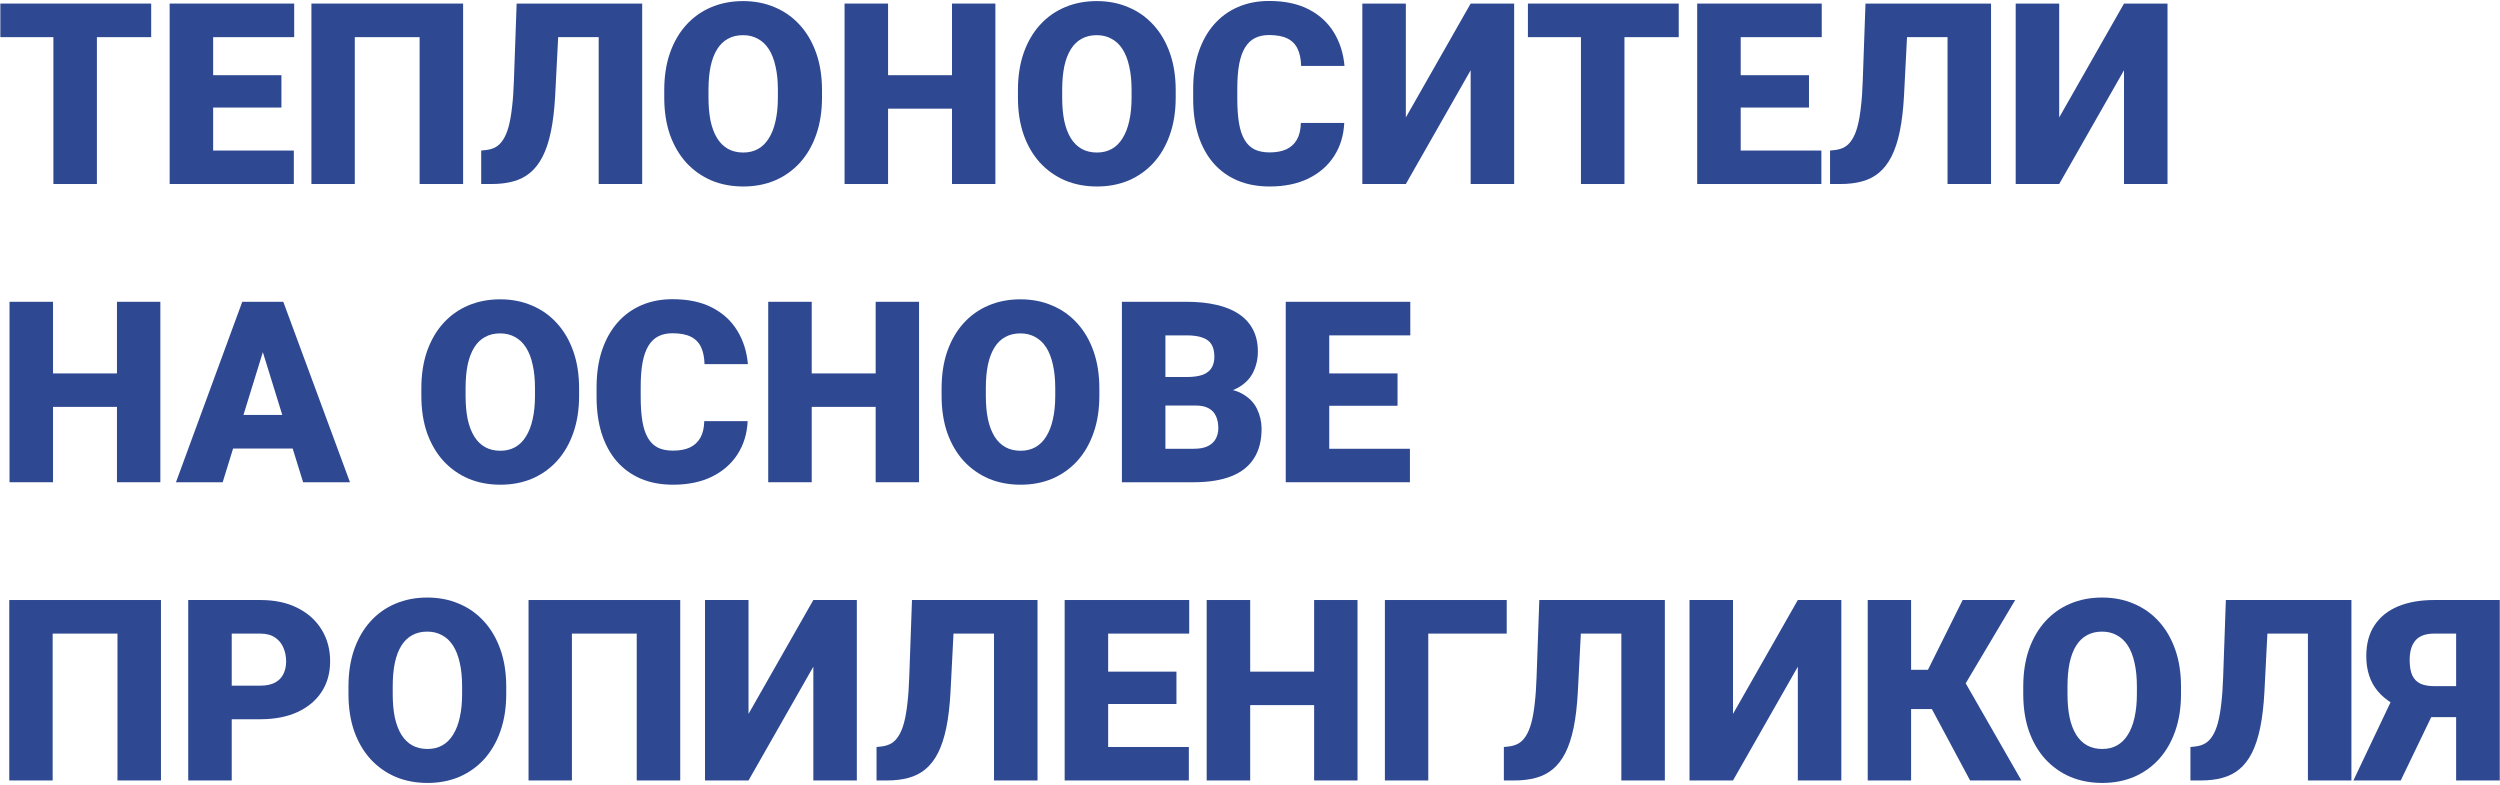
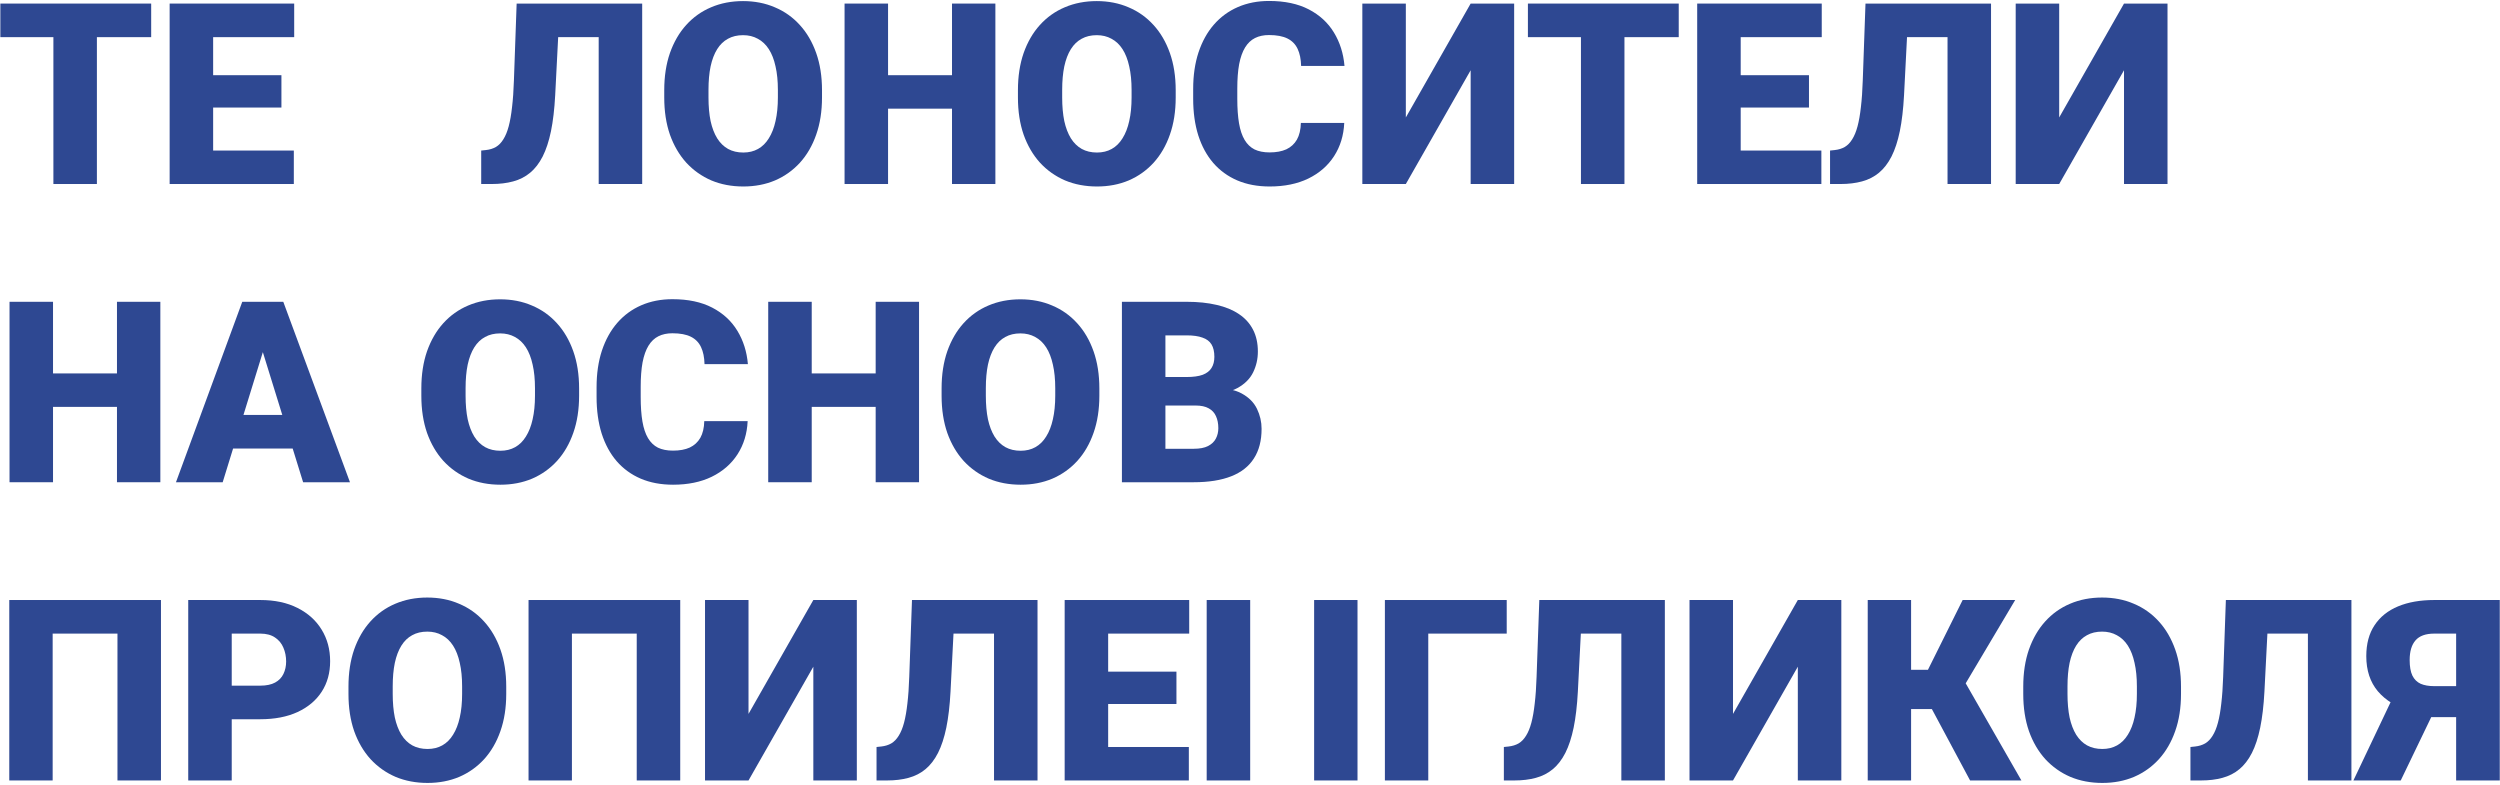
<svg xmlns="http://www.w3.org/2000/svg" width="1182" height="371" viewBox="0 0 1182 371" fill="none">
  <path d="M45.812 1.688V87H25.246V1.688H45.812ZM71.477 1.688V17.566H0.168V1.688H71.477Z" fill="#2E4892" />
  <path d="M138.918 71.18V87H93.449V71.18H138.918ZM100.773 1.688V87H80.207V1.688H100.773ZM133.059 35.555V50.848H93.449V35.555H133.059ZM139.094 1.688V17.566H93.449V1.688H139.094Z" fill="#2E4892" />
-   <path d="M218.957 1.688V87H198.391V17.566H167.746V87H147.238V1.688H218.957Z" fill="#2E4892" />
  <path d="M289.738 1.688V17.566H245.676V1.688H289.738ZM303.625 1.688V87H283.059V1.688H303.625ZM244.27 1.688H264.719L262.492 45.047C262.141 51.609 261.477 57.273 260.5 62.039C259.523 66.766 258.215 70.75 256.574 73.992C254.934 77.195 252.961 79.754 250.656 81.668C248.352 83.582 245.676 84.949 242.629 85.769C239.621 86.59 236.242 87 232.492 87H227.512V71.18L229.738 70.945C231.535 70.75 233.117 70.262 234.484 69.481C235.852 68.66 237.023 67.449 238 65.848C239.016 64.246 239.855 62.195 240.52 59.695C241.184 57.195 241.711 54.168 242.102 50.613C242.531 47.02 242.824 42.82 242.98 38.016L244.27 1.688Z" fill="#2E4892" />
  <path d="M388.645 42.645V46.102C388.645 52.625 387.727 58.484 385.891 63.68C384.094 68.836 381.535 73.25 378.215 76.922C374.895 80.555 370.969 83.348 366.438 85.301C361.906 87.215 356.906 88.172 351.438 88.172C345.93 88.172 340.891 87.215 336.32 85.301C331.789 83.348 327.844 80.555 324.484 76.922C321.164 73.25 318.586 68.836 316.75 63.68C314.953 58.484 314.055 52.625 314.055 46.102V42.645C314.055 36.121 314.953 30.262 316.75 25.066C318.586 19.871 321.145 15.457 324.426 11.824C327.746 8.152 331.672 5.359 336.203 3.445C340.773 1.492 345.812 0.516 351.32 0.516C356.789 0.516 361.789 1.492 366.32 3.445C370.891 5.359 374.836 8.152 378.156 11.824C381.477 15.457 384.055 19.871 385.891 25.066C387.727 30.262 388.645 36.121 388.645 42.645ZM367.785 46.102V42.527C367.785 38.309 367.414 34.598 366.672 31.395C365.969 28.152 364.914 25.438 363.508 23.25C362.102 21.062 360.363 19.422 358.293 18.328C356.262 17.195 353.938 16.629 351.32 16.629C348.586 16.629 346.203 17.195 344.172 18.328C342.141 19.422 340.441 21.062 339.074 23.25C337.707 25.438 336.672 28.152 335.969 31.395C335.305 34.598 334.973 38.309 334.973 42.527V46.102C334.973 50.281 335.305 53.992 335.969 57.234C336.672 60.438 337.707 63.152 339.074 65.379C340.48 67.606 342.199 69.285 344.23 70.418C346.301 71.551 348.703 72.117 351.438 72.117C354.055 72.117 356.379 71.551 358.41 70.418C360.441 69.285 362.141 67.606 363.508 65.379C364.914 63.152 365.969 60.438 366.672 57.234C367.414 53.992 367.785 50.281 367.785 46.102Z" fill="#2E4892" />
  <path d="M456.789 35.555V51.375H413.02V35.555H456.789ZM419.875 1.688V87H399.309V1.688H419.875ZM470.617 1.688V87H450.109V1.688H470.617Z" fill="#2E4892" />
  <path d="M555.871 42.645V46.102C555.871 52.625 554.953 58.484 553.117 63.68C551.32 68.836 548.762 73.25 545.441 76.922C542.121 80.555 538.195 83.348 533.664 85.301C529.133 87.215 524.133 88.172 518.664 88.172C513.156 88.172 508.117 87.215 503.547 85.301C499.016 83.348 495.07 80.555 491.711 76.922C488.391 73.25 485.812 68.836 483.977 63.68C482.18 58.484 481.281 52.625 481.281 46.102V42.645C481.281 36.121 482.18 30.262 483.977 25.066C485.812 19.871 488.371 15.457 491.652 11.824C494.973 8.152 498.898 5.359 503.43 3.445C508 1.492 513.039 0.516 518.547 0.516C524.016 0.516 529.016 1.492 533.547 3.445C538.117 5.359 542.062 8.152 545.383 11.824C548.703 15.457 551.281 19.871 553.117 25.066C554.953 30.262 555.871 36.121 555.871 42.645ZM535.012 46.102V42.527C535.012 38.309 534.641 34.598 533.898 31.395C533.195 28.152 532.141 25.438 530.734 23.25C529.328 21.062 527.59 19.422 525.52 18.328C523.488 17.195 521.164 16.629 518.547 16.629C515.812 16.629 513.43 17.195 511.398 18.328C509.367 19.422 507.668 21.062 506.301 23.25C504.934 25.438 503.898 28.152 503.195 31.395C502.531 34.598 502.199 38.309 502.199 42.527V46.102C502.199 50.281 502.531 53.992 503.195 57.234C503.898 60.438 504.934 63.152 506.301 65.379C507.707 67.606 509.426 69.285 511.457 70.418C513.527 71.551 515.93 72.117 518.664 72.117C521.281 72.117 523.605 71.551 525.637 70.418C527.668 69.285 529.367 67.606 530.734 65.379C532.141 63.152 533.195 60.438 533.898 57.234C534.641 53.992 535.012 50.281 535.012 46.102Z" fill="#2E4892" />
  <path d="M615.051 58.113H635.559C635.285 64.051 633.684 69.285 630.754 73.816C627.824 78.348 623.762 81.883 618.566 84.422C613.41 86.922 607.316 88.172 600.285 88.172C594.582 88.172 589.484 87.215 584.992 85.301C580.539 83.387 576.75 80.633 573.625 77.039C570.539 73.445 568.176 69.09 566.535 63.973C564.934 58.855 564.133 53.094 564.133 46.688V42.059C564.133 35.652 564.973 29.891 566.652 24.773C568.371 19.617 570.793 15.242 573.918 11.648C577.082 8.016 580.871 5.242 585.285 3.328C589.699 1.414 594.602 0.457 599.992 0.457C607.414 0.457 613.684 1.785 618.801 4.441C623.918 7.098 627.883 10.75 630.695 15.398C633.508 20.008 635.168 25.262 635.676 31.16H615.168C615.09 27.957 614.543 25.281 613.527 23.133C612.512 20.945 610.91 19.305 608.723 18.211C606.535 17.117 603.625 16.57 599.992 16.57C597.453 16.57 595.246 17.039 593.371 17.977C591.496 18.914 589.934 20.398 588.684 22.43C587.434 24.461 586.496 27.098 585.871 30.34C585.285 33.543 584.992 37.41 584.992 41.941V46.688C584.992 51.219 585.266 55.086 585.812 58.289C586.359 61.492 587.238 64.109 588.449 66.141C589.66 68.172 591.223 69.676 593.137 70.652C595.09 71.59 597.473 72.059 600.285 72.059C603.41 72.059 606.047 71.57 608.195 70.594C610.344 69.578 612.004 68.055 613.176 66.023C614.348 63.953 614.973 61.316 615.051 58.113Z" fill="#2E4892" />
  <path d="M664.68 55.535L695.324 1.688H715.891V87H695.324V33.211L664.68 87H644.113V1.688H664.68V55.535Z" fill="#2E4892" />
  <path d="M768.039 1.688V87H747.473V1.688H768.039ZM793.703 1.688V17.566H722.395V1.688H793.703Z" fill="#2E4892" />
  <path d="M861.145 71.18V87H815.676V71.18H861.145ZM823 1.688V87H802.434V1.688H823ZM855.285 35.555V50.848H815.676V35.555H855.285ZM861.32 1.688V17.566H815.676V1.688H861.32Z" fill="#2E4892" />
  <path d="M927.473 1.688V17.566H883.41V1.688H927.473ZM941.359 1.688V87H920.793V1.688H941.359ZM882.004 1.688H902.453L900.227 45.047C899.875 51.609 899.211 57.273 898.234 62.039C897.258 66.766 895.949 70.75 894.309 73.992C892.668 77.195 890.695 79.754 888.391 81.668C886.086 83.582 883.41 84.949 880.363 85.769C877.355 86.59 873.977 87 870.227 87H865.246V71.18L867.473 70.945C869.27 70.75 870.852 70.262 872.219 69.481C873.586 68.66 874.758 67.449 875.734 65.848C876.75 64.246 877.59 62.195 878.254 59.695C878.918 57.195 879.445 54.168 879.836 50.613C880.266 47.02 880.559 42.82 880.715 38.016L882.004 1.688Z" fill="#2E4892" />
  <path d="M973.586 55.535L1004.23 1.688H1024.8V87H1004.23V33.211L973.586 87H953.02V1.688H973.586V55.535Z" fill="#2E4892" />
  <path d="M61.984 176.555V192.375H18.215V176.555H61.984ZM25.07 142.688V228H4.504V142.688H25.07ZM75.812 142.688V228H55.305V142.688H75.812Z" fill="#2E4892" />
  <path d="M126.086 160.617L105.285 228H83.195L114.543 142.688H128.547L126.086 160.617ZM143.312 228L122.453 160.617L119.758 142.688H133.938L165.461 228H143.312ZM142.492 196.184V212.062H98.723V196.184H142.492Z" fill="#2E4892" />
  <path d="M273.801 183.645V187.102C273.801 193.625 272.883 199.484 271.047 204.68C269.25 209.836 266.691 214.25 263.371 217.922C260.051 221.555 256.125 224.348 251.594 226.301C247.062 228.215 242.062 229.172 236.594 229.172C231.086 229.172 226.047 228.215 221.477 226.301C216.945 224.348 213 221.555 209.641 217.922C206.32 214.25 203.742 209.836 201.906 204.68C200.109 199.484 199.211 193.625 199.211 187.102V183.645C199.211 177.121 200.109 171.262 201.906 166.066C203.742 160.871 206.301 156.457 209.582 152.824C212.902 149.152 216.828 146.359 221.359 144.445C225.93 142.492 230.969 141.516 236.477 141.516C241.945 141.516 246.945 142.492 251.477 144.445C256.047 146.359 259.992 149.152 263.312 152.824C266.633 156.457 269.211 160.871 271.047 166.066C272.883 171.262 273.801 177.121 273.801 183.645ZM252.941 187.102V183.527C252.941 179.309 252.57 175.598 251.828 172.395C251.125 169.152 250.07 166.438 248.664 164.25C247.258 162.062 245.52 160.422 243.449 159.328C241.418 158.195 239.094 157.629 236.477 157.629C233.742 157.629 231.359 158.195 229.328 159.328C227.297 160.422 225.598 162.062 224.23 164.25C222.863 166.438 221.828 169.152 221.125 172.395C220.461 175.598 220.129 179.309 220.129 183.527V187.102C220.129 191.281 220.461 194.992 221.125 198.234C221.828 201.438 222.863 204.152 224.23 206.379C225.637 208.605 227.355 210.285 229.387 211.418C231.457 212.551 233.859 213.117 236.594 213.117C239.211 213.117 241.535 212.551 243.566 211.418C245.598 210.285 247.297 208.605 248.664 206.379C250.07 204.152 251.125 201.438 251.828 198.234C252.57 194.992 252.941 191.281 252.941 187.102Z" fill="#2E4892" />
  <path d="M332.98 199.113H353.488C353.215 205.051 351.613 210.285 348.684 214.816C345.754 219.348 341.691 222.883 336.496 225.422C331.34 227.922 325.246 229.172 318.215 229.172C312.512 229.172 307.414 228.215 302.922 226.301C298.469 224.387 294.68 221.633 291.555 218.039C288.469 214.445 286.105 210.09 284.465 204.973C282.863 199.855 282.062 194.094 282.062 187.688V183.059C282.062 176.652 282.902 170.891 284.582 165.773C286.301 160.617 288.723 156.242 291.848 152.648C295.012 149.016 298.801 146.242 303.215 144.328C307.629 142.414 312.531 141.457 317.922 141.457C325.344 141.457 331.613 142.785 336.73 145.441C341.848 148.098 345.812 151.75 348.625 156.398C351.438 161.008 353.098 166.262 353.605 172.16H333.098C333.02 168.957 332.473 166.281 331.457 164.133C330.441 161.945 328.84 160.305 326.652 159.211C324.465 158.117 321.555 157.57 317.922 157.57C315.383 157.57 313.176 158.039 311.301 158.977C309.426 159.914 307.863 161.398 306.613 163.43C305.363 165.461 304.426 168.098 303.801 171.34C303.215 174.543 302.922 178.41 302.922 182.941V187.688C302.922 192.219 303.195 196.086 303.742 199.289C304.289 202.492 305.168 205.109 306.379 207.141C307.59 209.172 309.152 210.676 311.066 211.652C313.02 212.59 315.402 213.059 318.215 213.059C321.34 213.059 323.977 212.57 326.125 211.594C328.273 210.578 329.934 209.055 331.105 207.023C332.277 204.953 332.902 202.316 332.98 199.113Z" fill="#2E4892" />
  <path d="M420.695 176.555V192.375H376.926V176.555H420.695ZM383.781 142.688V228H363.215V142.688H383.781ZM434.523 142.688V228H414.016V142.688H434.523Z" fill="#2E4892" />
  <path d="M519.777 183.645V187.102C519.777 193.625 518.859 199.484 517.023 204.68C515.227 209.836 512.668 214.25 509.348 217.922C506.027 221.555 502.102 224.348 497.57 226.301C493.039 228.215 488.039 229.172 482.57 229.172C477.062 229.172 472.023 228.215 467.453 226.301C462.922 224.348 458.977 221.555 455.617 217.922C452.297 214.25 449.719 209.836 447.883 204.68C446.086 199.484 445.188 193.625 445.188 187.102V183.645C445.188 177.121 446.086 171.262 447.883 166.066C449.719 160.871 452.277 156.457 455.559 152.824C458.879 149.152 462.805 146.359 467.336 144.445C471.906 142.492 476.945 141.516 482.453 141.516C487.922 141.516 492.922 142.492 497.453 144.445C502.023 146.359 505.969 149.152 509.289 152.824C512.609 156.457 515.188 160.871 517.023 166.066C518.859 171.262 519.777 177.121 519.777 183.645ZM498.918 187.102V183.527C498.918 179.309 498.547 175.598 497.805 172.395C497.102 169.152 496.047 166.438 494.641 164.25C493.234 162.062 491.496 160.422 489.426 159.328C487.395 158.195 485.07 157.629 482.453 157.629C479.719 157.629 477.336 158.195 475.305 159.328C473.273 160.422 471.574 162.062 470.207 164.25C468.84 166.438 467.805 169.152 467.102 172.395C466.438 175.598 466.105 179.309 466.105 183.527V187.102C466.105 191.281 466.438 194.992 467.102 198.234C467.805 201.438 468.84 204.152 470.207 206.379C471.613 208.605 473.332 210.285 475.363 211.418C477.434 212.551 479.836 213.117 482.57 213.117C485.188 213.117 487.512 212.551 489.543 211.418C491.574 210.285 493.273 208.605 494.641 206.379C496.047 204.152 497.102 201.438 497.805 198.234C498.547 194.992 498.918 191.281 498.918 187.102Z" fill="#2E4892" />
  <path d="M565.246 191.73H543.273L543.156 178.254H560.969C564.172 178.254 566.73 177.902 568.645 177.199C570.559 176.457 571.945 175.383 572.805 173.977C573.703 172.57 574.152 170.812 574.152 168.703C574.152 166.281 573.703 164.328 572.805 162.844C571.906 161.359 570.48 160.285 568.527 159.621C566.613 158.918 564.133 158.566 561.086 158.566H551.008V228H530.441V142.688H561.086C566.359 142.688 571.066 143.176 575.207 144.152C579.348 145.09 582.863 146.535 585.754 148.488C588.684 150.441 590.91 152.902 592.434 155.871C593.957 158.801 594.719 162.258 594.719 166.242C594.719 169.719 593.977 172.98 592.492 176.027C591.008 179.074 588.527 181.555 585.051 183.469C581.613 185.344 576.906 186.32 570.93 186.398L565.246 191.73ZM564.426 228H538.293L545.324 212.18H564.426C567.238 212.18 569.484 211.75 571.164 210.891C572.883 209.992 574.113 208.82 574.855 207.375C575.637 205.891 576.027 204.25 576.027 202.453C576.027 200.266 575.656 198.371 574.914 196.77C574.211 195.168 573.078 193.938 571.516 193.078C569.953 192.18 567.863 191.73 565.246 191.73H547.961L548.078 178.254H568.762L573.566 183.645C579.27 183.41 583.781 184.211 587.102 186.047C590.461 187.883 592.863 190.305 594.309 193.312C595.754 196.32 596.477 199.465 596.477 202.746C596.477 208.332 595.266 213 592.844 216.75C590.461 220.5 586.887 223.312 582.121 225.188C577.355 227.062 571.457 228 564.426 228Z" fill="#2E4892" />
-   <path d="M666.613 212.18V228H621.145V212.18H666.613ZM628.469 142.688V228H607.902V142.688H628.469ZM660.754 176.555V191.848H621.145V176.555H660.754ZM666.789 142.688V158.566H621.145V142.688H666.789Z" fill="#2E4892" />
  <path d="M76.106 283.688V369H55.539V299.566H24.895V369H4.387V283.688H76.106Z" fill="#2E4892" />
  <path d="M123.039 340.055H101.828V324.176H123.039C125.93 324.176 128.273 323.688 130.07 322.711C131.867 321.734 133.176 320.387 133.996 318.668C134.855 316.91 135.285 314.938 135.285 312.75C135.285 310.406 134.855 308.238 133.996 306.246C133.176 304.254 131.867 302.652 130.07 301.441C128.273 300.191 125.93 299.566 123.039 299.566H109.562V369H88.996V283.688H123.039C129.875 283.688 135.754 284.938 140.676 287.438C145.637 289.938 149.445 293.375 152.102 297.75C154.758 302.086 156.086 307.047 156.086 312.633C156.086 318.141 154.758 322.945 152.102 327.047C149.445 331.148 145.637 334.352 140.676 336.656C135.754 338.922 129.875 340.055 123.039 340.055Z" fill="#2E4892" />
  <path d="M239.348 324.645V328.102C239.348 334.625 238.43 340.484 236.594 345.68C234.797 350.836 232.238 355.25 228.918 358.922C225.598 362.555 221.672 365.348 217.141 367.301C212.609 369.215 207.609 370.172 202.141 370.172C196.633 370.172 191.594 369.215 187.023 367.301C182.492 365.348 178.547 362.555 175.188 358.922C171.867 355.25 169.289 350.836 167.453 345.68C165.656 340.484 164.758 334.625 164.758 328.102V324.645C164.758 318.121 165.656 312.262 167.453 307.066C169.289 301.871 171.848 297.457 175.129 293.824C178.449 290.152 182.375 287.359 186.906 285.445C191.477 283.492 196.516 282.516 202.023 282.516C207.492 282.516 212.492 283.492 217.023 285.445C221.594 287.359 225.539 290.152 228.859 293.824C232.18 297.457 234.758 301.871 236.594 307.066C238.43 312.262 239.348 318.121 239.348 324.645ZM218.488 328.102V324.527C218.488 320.309 218.117 316.598 217.375 313.395C216.672 310.152 215.617 307.438 214.211 305.25C212.805 303.062 211.066 301.422 208.996 300.328C206.965 299.195 204.641 298.629 202.023 298.629C199.289 298.629 196.906 299.195 194.875 300.328C192.844 301.422 191.145 303.062 189.777 305.25C188.41 307.438 187.375 310.152 186.672 313.395C186.008 316.598 185.676 320.309 185.676 324.527V328.102C185.676 332.281 186.008 335.992 186.672 339.234C187.375 342.438 188.41 345.152 189.777 347.379C191.184 349.605 192.902 351.285 194.934 352.418C197.004 353.551 199.406 354.117 202.141 354.117C204.758 354.117 207.082 353.551 209.113 352.418C211.145 351.285 212.844 349.605 214.211 347.379C215.617 345.152 216.672 342.438 217.375 339.234C218.117 335.992 218.488 332.281 218.488 328.102Z" fill="#2E4892" />
  <path d="M321.613 283.688V369H301.047V299.566H270.402V369H249.895V283.688H321.613Z" fill="#2E4892" />
  <path d="M353.898 337.535L384.543 283.688H405.109V369H384.543V315.211L353.898 369H333.332V283.688H353.898V337.535Z" fill="#2E4892" />
  <path d="M476.652 283.688V299.566H432.59V283.688H476.652ZM490.539 283.688V369H469.973V283.688H490.539ZM431.184 283.688H451.633L449.406 327.047C449.055 333.609 448.391 339.273 447.414 344.039C446.438 348.766 445.129 352.75 443.488 355.992C441.848 359.195 439.875 361.754 437.57 363.668C435.266 365.582 432.59 366.949 429.543 367.77C426.535 368.59 423.156 369 419.406 369H414.426V353.18L416.652 352.945C418.449 352.75 420.031 352.262 421.398 351.48C422.766 350.66 423.938 349.449 424.914 347.848C425.93 346.246 426.77 344.195 427.434 341.695C428.098 339.195 428.625 336.168 429.016 332.613C429.445 329.02 429.738 324.82 429.895 320.016L431.184 283.688Z" fill="#2E4892" />
  <path d="M562.082 353.18V369H516.613V353.18H562.082ZM523.938 283.688V369H503.371V283.688H523.938ZM556.223 317.555V332.848H516.613V317.555H556.223ZM562.258 283.688V299.566H516.613V283.688H562.258Z" fill="#2E4892" />
-   <path d="M628 317.555V333.375H584.23V317.555H628ZM591.086 283.688V369H570.52V283.688H591.086ZM641.828 283.688V369H621.32V283.688H641.828Z" fill="#2E4892" />
+   <path d="M628 317.555H584.23V317.555H628ZM591.086 283.688V369H570.52V283.688H591.086ZM641.828 283.688V369H621.32V283.688H641.828Z" fill="#2E4892" />
  <path d="M712.375 283.688V299.566H675.285V369H654.777V283.688H712.375Z" fill="#2E4892" />
  <path d="M773.254 283.688V299.566H729.191V283.688H773.254ZM787.141 283.688V369H766.574V283.688H787.141ZM727.785 283.688H748.234L746.008 327.047C745.656 333.609 744.992 339.273 744.016 344.039C743.039 348.766 741.73 352.75 740.09 355.992C738.449 359.195 736.477 361.754 734.172 363.668C731.867 365.582 729.191 366.949 726.145 367.77C723.137 368.59 719.758 369 716.008 369H711.027V353.18L713.254 352.945C715.051 352.75 716.633 352.262 718 351.48C719.367 350.66 720.539 349.449 721.516 347.848C722.531 346.246 723.371 344.195 724.035 341.695C724.699 339.195 725.227 336.168 725.617 332.613C726.047 329.02 726.34 324.82 726.496 320.016L727.785 283.688Z" fill="#2E4892" />
  <path d="M819.367 337.535L850.012 283.688H870.578V369H850.012V315.211L819.367 369H798.801V283.688H819.367V337.535Z" fill="#2E4892" />
  <path d="M903.566 283.688V369H883.059V283.688H903.566ZM952.785 283.688L922.141 335.25H899.992L897.531 316.676H911.535L927.941 283.688H952.785ZM931.457 369L911.477 331.676L926.418 317.906L955.715 369H931.457Z" fill="#2E4892" />
  <path d="M1031.18 324.645V328.102C1031.18 334.625 1030.27 340.484 1028.43 345.68C1026.63 350.836 1024.07 355.25 1020.75 358.922C1017.43 362.555 1013.51 365.348 1008.98 367.301C1004.45 369.215 999.445 370.172 993.977 370.172C988.469 370.172 983.43 369.215 978.859 367.301C974.328 365.348 970.383 362.555 967.023 358.922C963.703 355.25 961.125 350.836 959.289 345.68C957.492 340.484 956.594 334.625 956.594 328.102V324.645C956.594 318.121 957.492 312.262 959.289 307.066C961.125 301.871 963.684 297.457 966.965 293.824C970.285 290.152 974.211 287.359 978.742 285.445C983.312 283.492 988.352 282.516 993.859 282.516C999.328 282.516 1004.33 283.492 1008.86 285.445C1013.43 287.359 1017.38 290.152 1020.7 293.824C1024.02 297.457 1026.59 301.871 1028.43 307.066C1030.27 312.262 1031.18 318.121 1031.18 324.645ZM1010.32 328.102V324.527C1010.32 320.309 1009.95 316.598 1009.21 313.395C1008.51 310.152 1007.45 307.438 1006.05 305.25C1004.64 303.062 1002.9 301.422 1000.83 300.328C998.801 299.195 996.477 298.629 993.859 298.629C991.125 298.629 988.742 299.195 986.711 300.328C984.68 301.422 982.98 303.062 981.613 305.25C980.246 307.438 979.211 310.152 978.508 313.395C977.844 316.598 977.512 320.309 977.512 324.527V328.102C977.512 332.281 977.844 335.992 978.508 339.234C979.211 342.438 980.246 345.152 981.613 347.379C983.02 349.605 984.738 351.285 986.77 352.418C988.84 353.551 991.242 354.117 993.977 354.117C996.594 354.117 998.918 353.551 1000.95 352.418C1002.98 351.285 1004.68 349.605 1006.05 347.379C1007.45 345.152 1008.51 342.438 1009.21 339.234C1009.95 335.992 1010.32 332.281 1010.32 328.102Z" fill="#2E4892" />
  <path d="M1097.86 283.688V299.566H1053.8V283.688H1097.86ZM1111.75 283.688V369H1091.18V283.688H1111.75ZM1052.39 283.688H1072.84L1070.62 327.047C1070.27 333.609 1069.6 339.273 1068.62 344.039C1067.65 348.766 1066.34 352.75 1064.7 355.992C1063.06 359.195 1061.09 361.754 1058.78 363.668C1056.48 365.582 1053.8 366.949 1050.75 367.77C1047.75 368.59 1044.37 369 1040.62 369H1035.64V353.18L1037.86 352.945C1039.66 352.75 1041.24 352.262 1042.61 351.48C1043.98 350.66 1045.15 349.449 1046.12 347.848C1047.14 346.246 1047.98 344.195 1048.64 341.695C1049.31 339.195 1049.84 336.168 1050.23 332.613C1050.66 329.02 1050.95 324.82 1051.11 320.016L1052.39 283.688Z" fill="#2E4892" />
  <path d="M1169 339.059H1146.2L1140.11 336.539C1133.16 334.352 1127.86 331.109 1124.23 326.812C1120.6 322.477 1118.78 316.949 1118.78 310.23C1118.78 304.371 1120.09 299.488 1122.71 295.582C1125.32 291.637 1129.04 288.668 1133.84 286.676C1138.64 284.684 1144.35 283.688 1150.95 283.688H1181.89V369H1161.26V299.566H1150.95C1146.85 299.566 1143.88 300.641 1142.04 302.789C1140.21 304.898 1139.29 307.984 1139.29 312.047C1139.29 315.172 1139.72 317.633 1140.58 319.43C1141.48 321.227 1142.79 322.516 1144.5 323.297C1146.22 324.039 1148.37 324.41 1150.95 324.41H1168.88L1169 339.059ZM1153.18 331.383L1135.07 369H1112.69L1130.56 331.383H1153.18Z" fill="#2E4892" />
</svg>